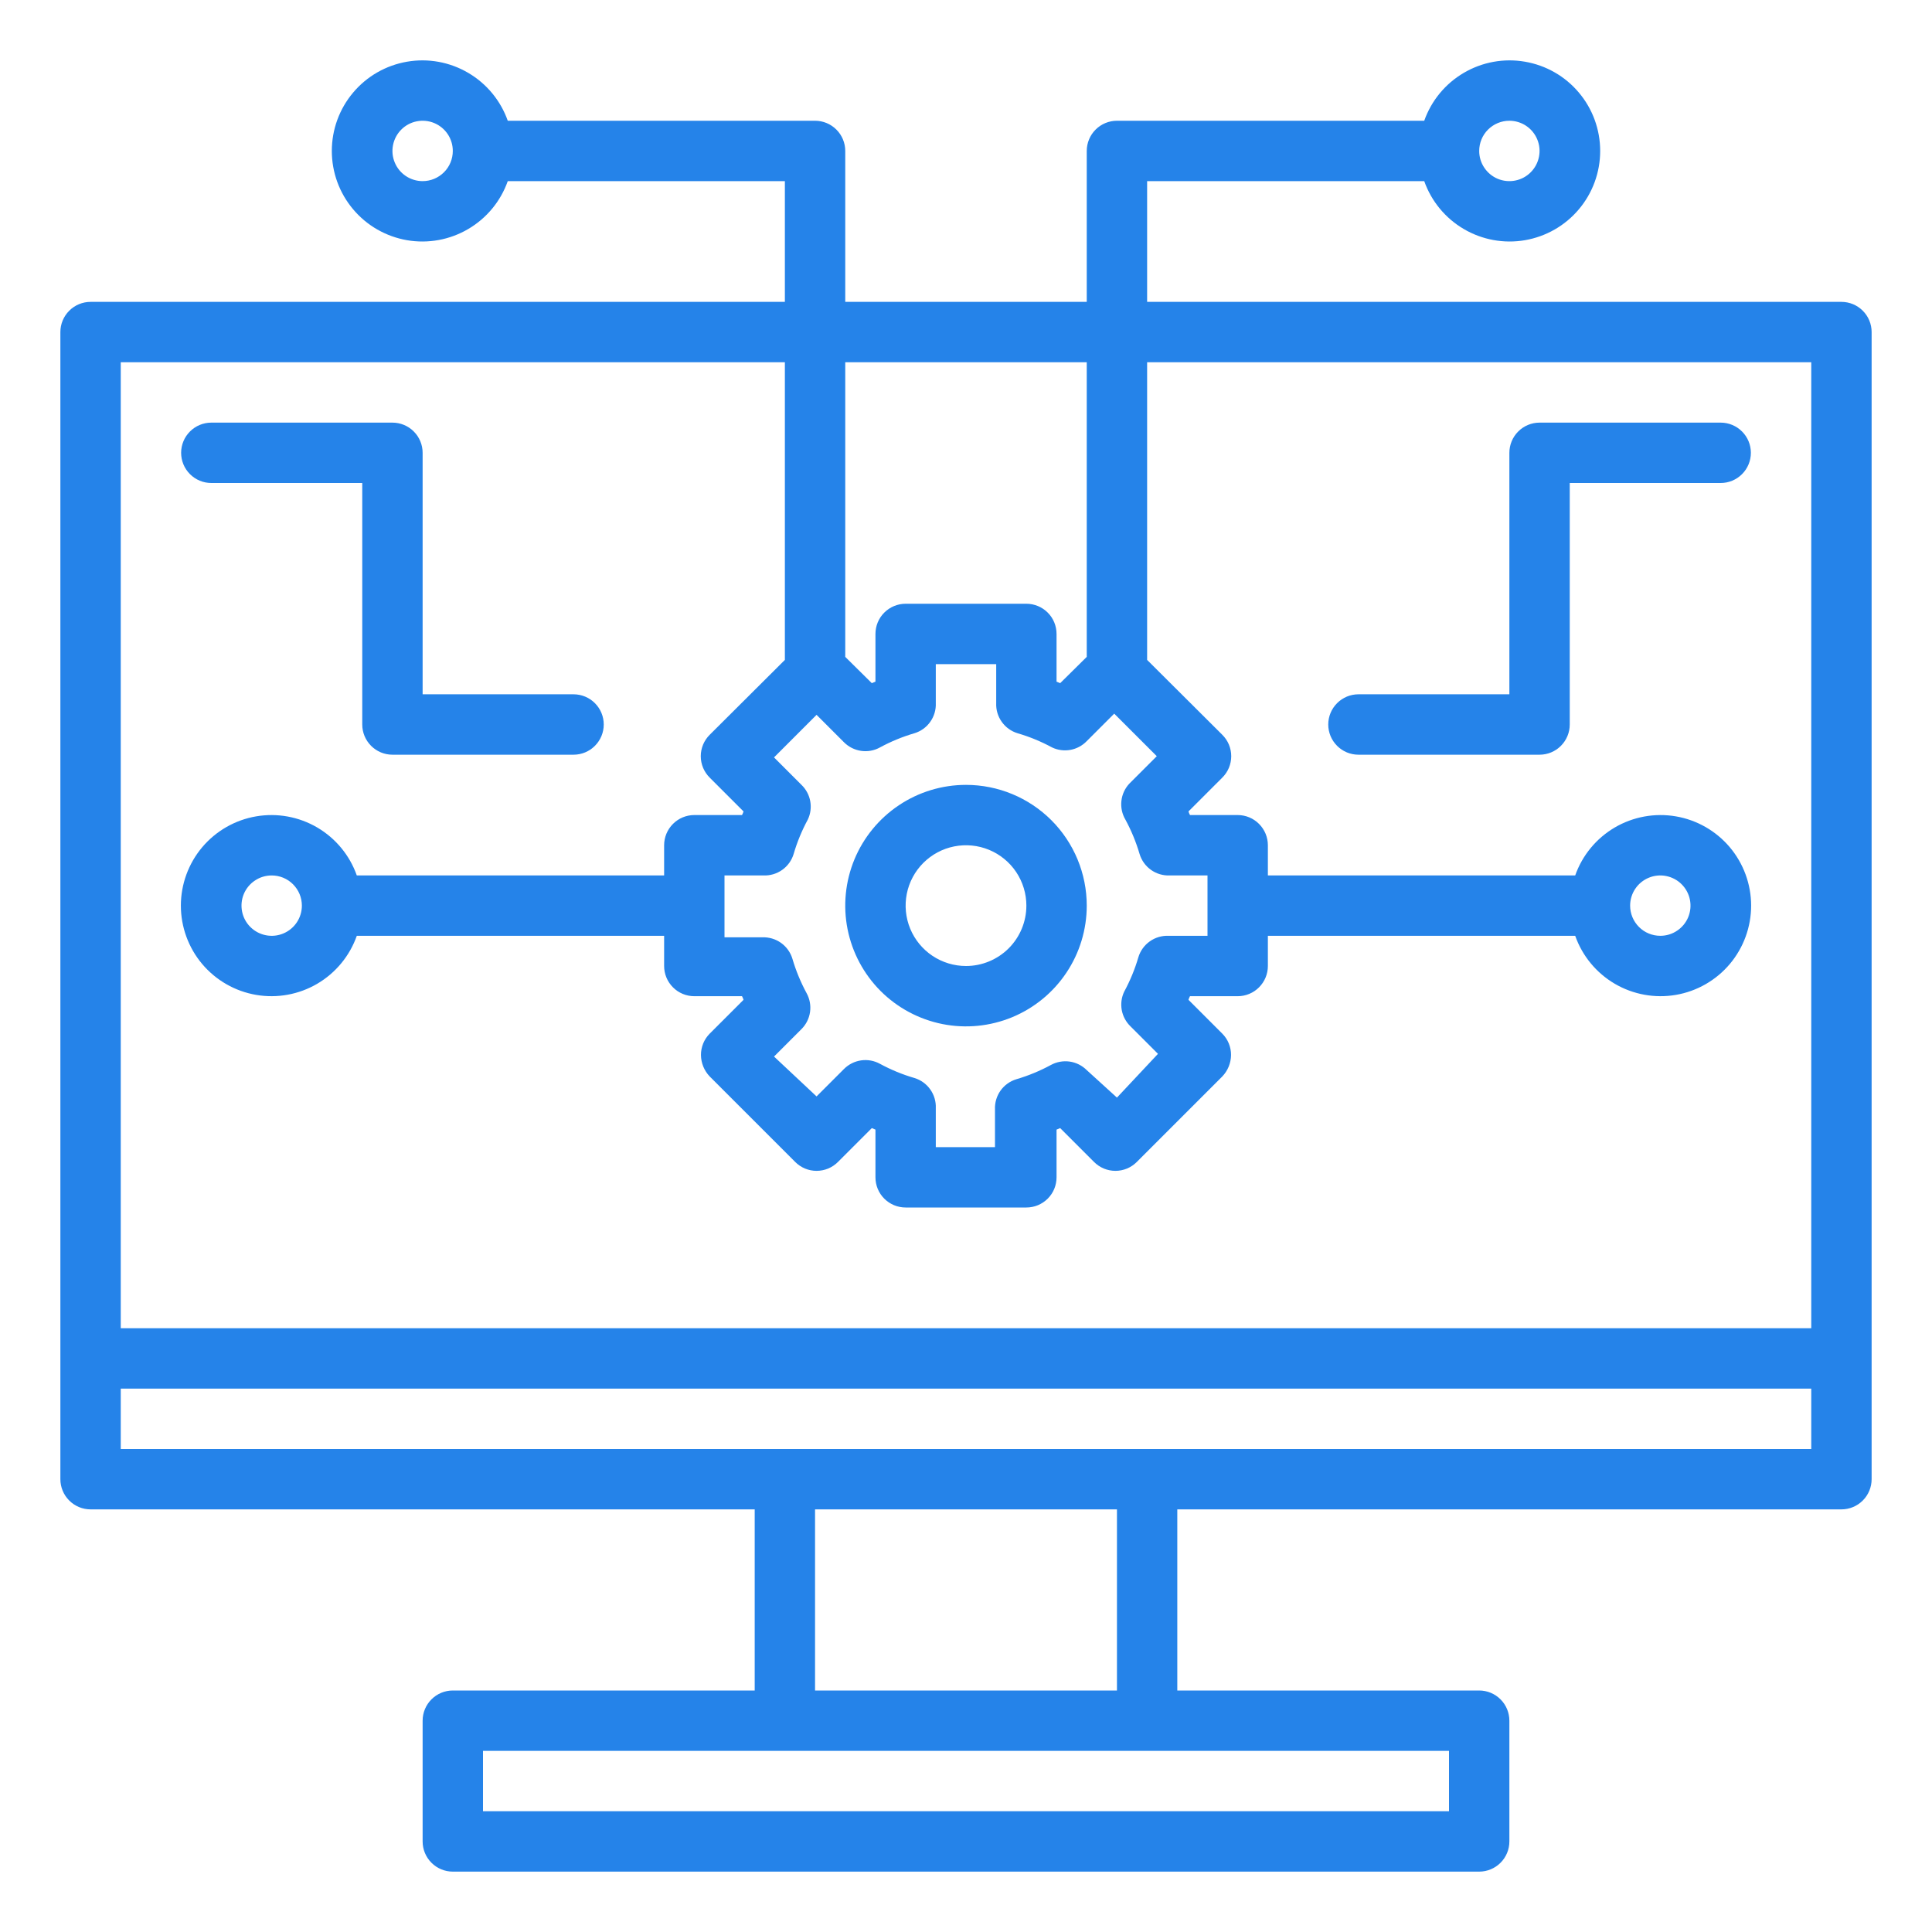
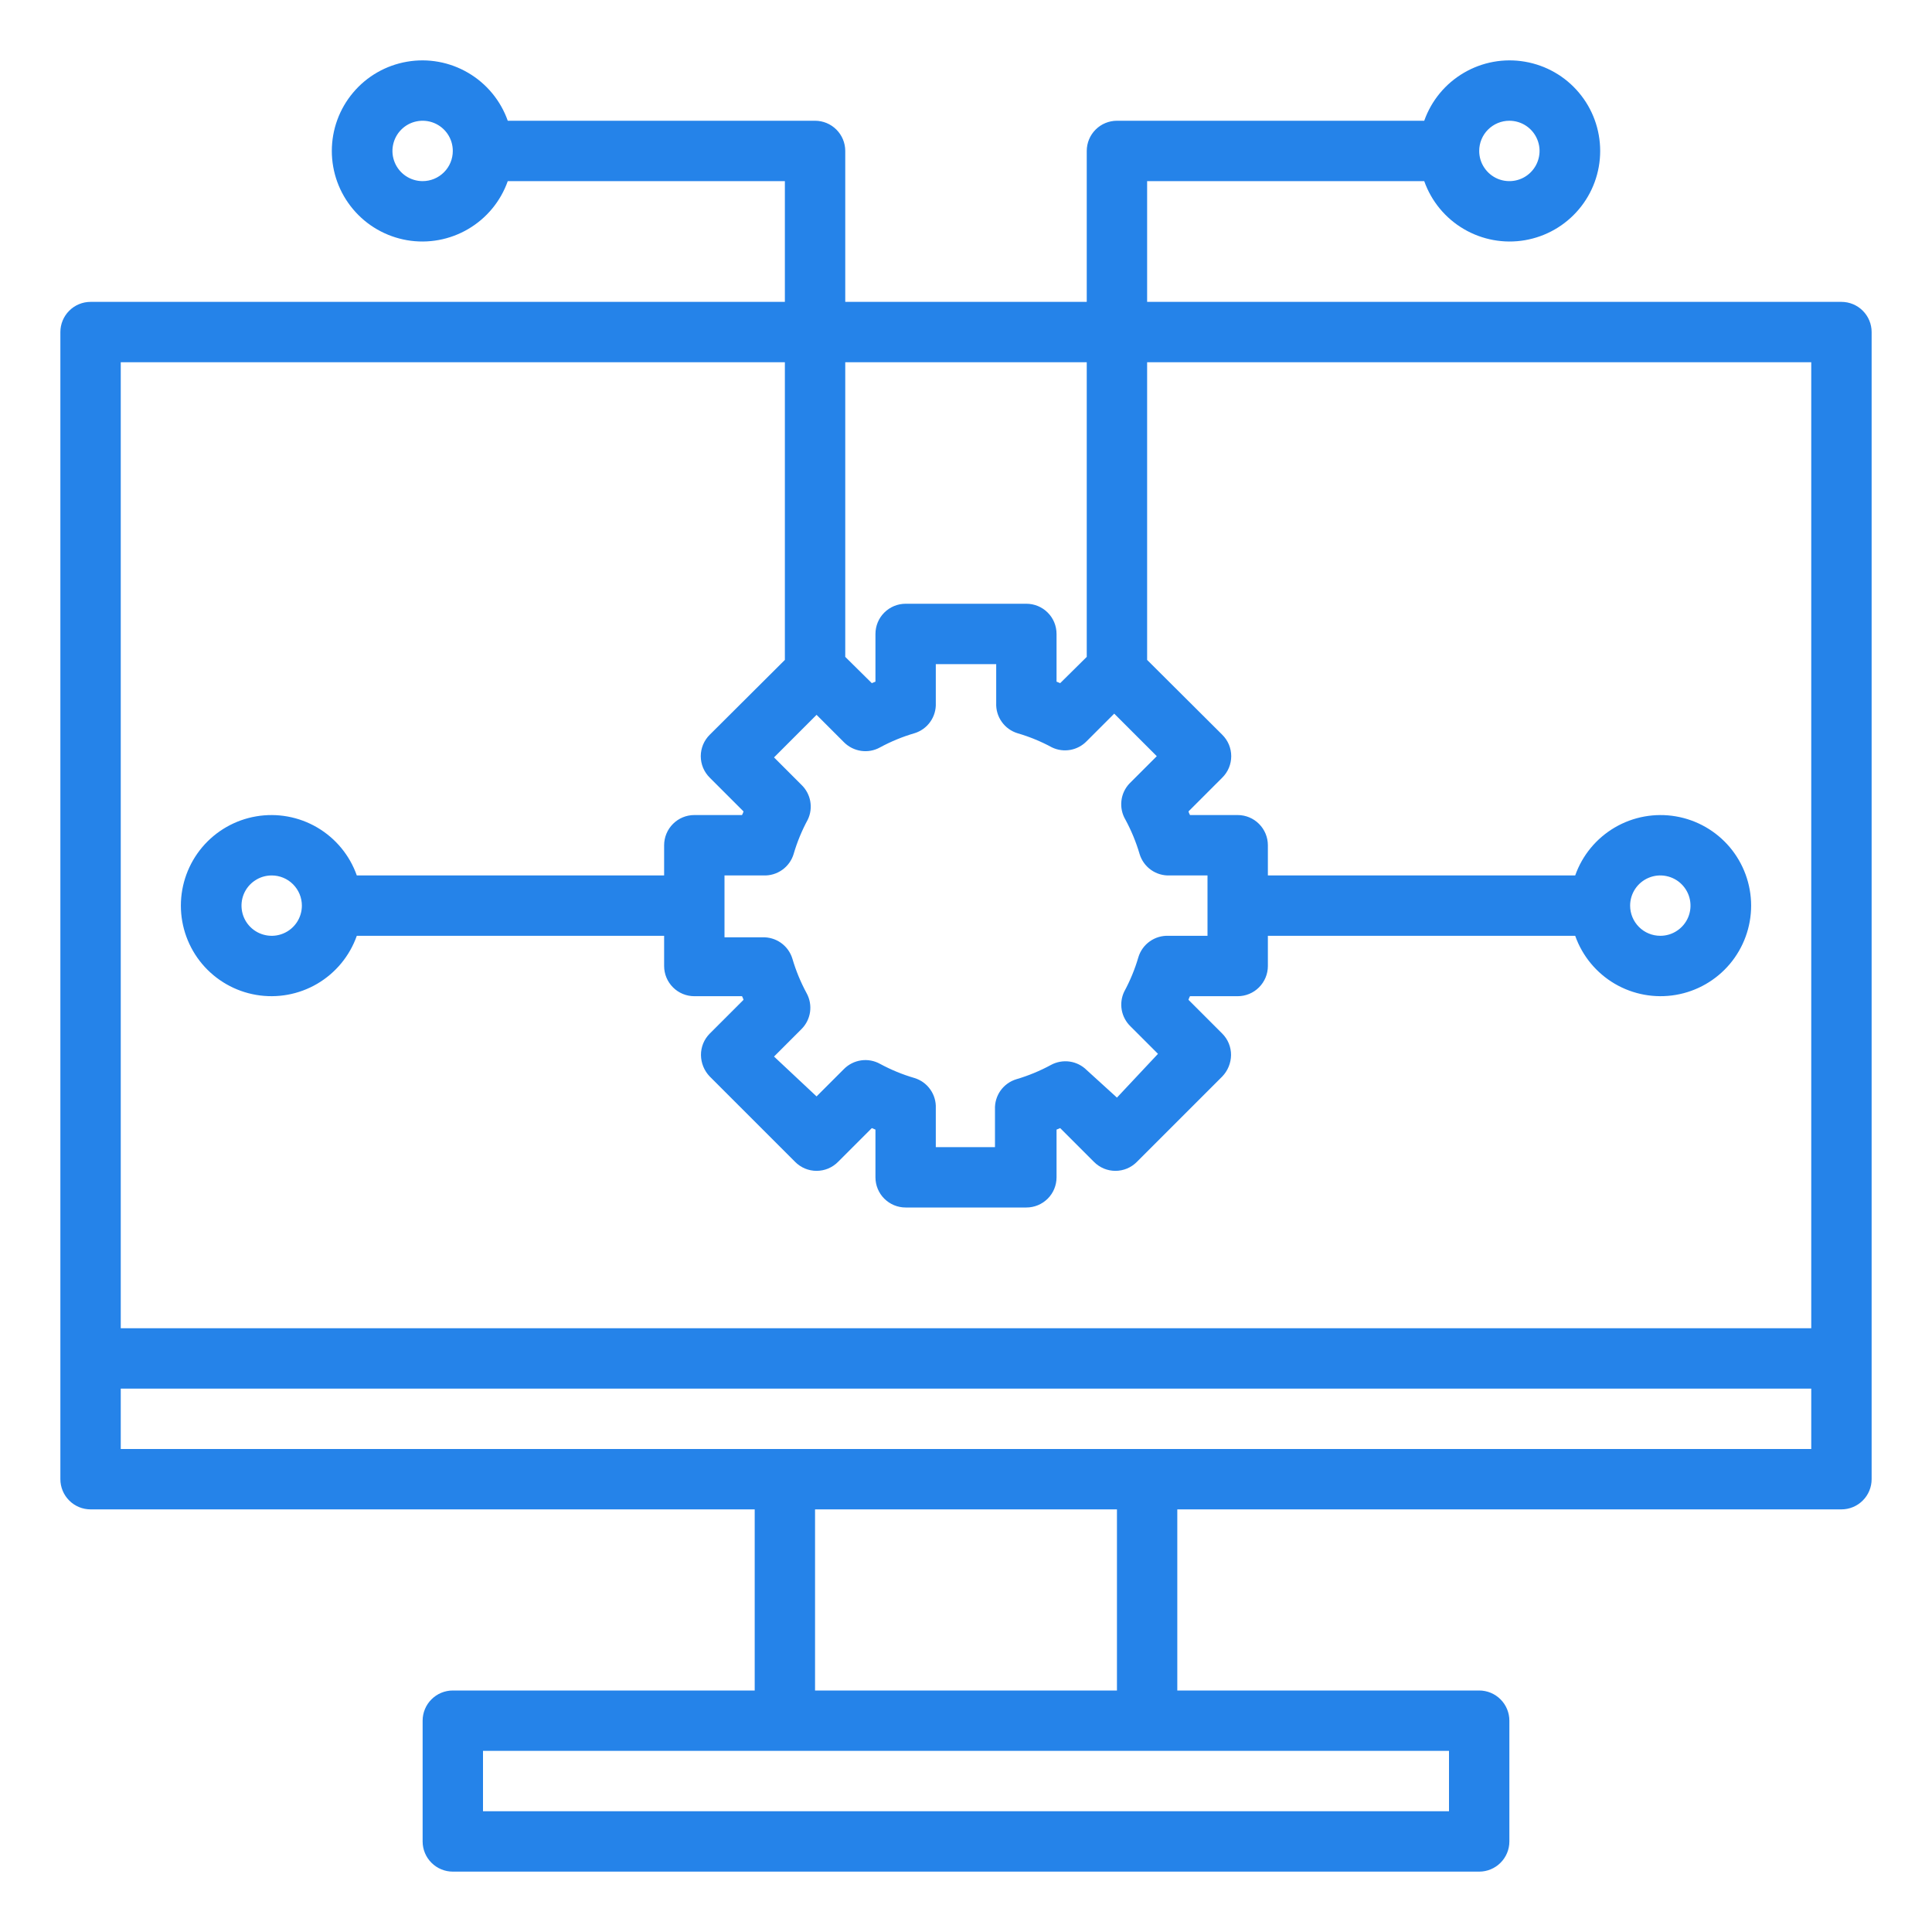
<svg xmlns="http://www.w3.org/2000/svg" width="60" height="60" viewBox="0 0 60 60" fill="none">
  <path d="M57.188 9.375H35.625V5.625H44.231C44.452 6.251 44.888 6.778 45.46 7.113C46.032 7.449 46.705 7.572 47.358 7.46C48.012 7.347 48.606 7.008 49.033 6.5C49.461 5.993 49.695 5.351 49.695 4.688C49.695 4.024 49.461 3.382 49.033 2.875C48.606 2.367 48.012 2.028 47.358 1.916C46.705 1.803 46.032 1.926 45.46 2.262C44.888 2.597 44.452 3.124 44.231 3.75H34.688C34.439 3.75 34.2 3.849 34.025 4.025C33.849 4.2 33.75 4.439 33.75 4.688V9.375H26.25V4.688C26.25 4.439 26.151 4.2 25.975 4.025C25.8 3.849 25.561 3.75 25.312 3.75H15.769C15.548 3.124 15.112 2.597 14.54 2.262C13.968 1.926 13.295 1.803 12.642 1.916C11.988 2.028 11.394 2.367 10.967 2.875C10.539 3.382 10.305 4.024 10.305 4.688C10.305 5.351 10.539 5.993 10.967 6.5C11.394 7.008 11.988 7.347 12.642 7.46C13.295 7.572 13.968 7.449 14.54 7.113C15.112 6.778 15.548 6.251 15.769 5.625H24.375V9.375H2.812C2.564 9.375 2.325 9.474 2.15 9.65C1.974 9.825 1.875 10.064 1.875 10.312V45.938C1.875 46.186 1.974 46.425 2.15 46.6C2.325 46.776 2.564 46.875 2.812 46.875H23.438V52.5H14.062C13.814 52.5 13.575 52.599 13.4 52.775C13.224 52.95 13.125 53.189 13.125 53.438V57.188C13.125 57.436 13.224 57.675 13.4 57.85C13.575 58.026 13.814 58.125 14.062 58.125H45.938C46.186 58.125 46.425 58.026 46.6 57.85C46.776 57.675 46.875 57.436 46.875 57.188V53.438C46.875 53.189 46.776 52.95 46.6 52.775C46.425 52.599 46.186 52.5 45.938 52.5H36.562V46.875H57.188C57.436 46.875 57.675 46.776 57.85 46.6C58.026 46.425 58.125 46.186 58.125 45.938V10.312C58.125 10.064 58.026 9.825 57.85 9.65C57.675 9.474 57.436 9.375 57.188 9.375ZM46.875 3.75C47.06 3.75 47.242 3.805 47.396 3.908C47.55 4.011 47.67 4.157 47.741 4.329C47.812 4.5 47.831 4.689 47.794 4.87C47.758 5.052 47.669 5.219 47.538 5.35C47.407 5.482 47.24 5.571 47.058 5.607C46.876 5.643 46.688 5.625 46.516 5.554C46.345 5.483 46.199 5.363 46.096 5.208C45.992 5.054 45.938 4.873 45.938 4.688C45.938 4.439 46.036 4.2 46.212 4.025C46.388 3.849 46.626 3.75 46.875 3.75ZM13.125 5.625C12.94 5.625 12.758 5.57 12.604 5.467C12.45 5.364 12.33 5.218 12.259 5.046C12.188 4.875 12.169 4.686 12.206 4.505C12.242 4.323 12.331 4.156 12.462 4.025C12.593 3.893 12.76 3.804 12.942 3.768C13.124 3.732 13.312 3.75 13.484 3.821C13.655 3.892 13.802 4.012 13.905 4.167C14.008 4.321 14.062 4.502 14.062 4.688C14.062 4.936 13.964 5.175 13.788 5.35C13.612 5.526 13.374 5.625 13.125 5.625ZM33.75 11.25V20.4L32.925 21.216L32.812 21.169V19.688C32.812 19.439 32.714 19.2 32.538 19.025C32.362 18.849 32.124 18.75 31.875 18.75H28.125C27.876 18.75 27.638 18.849 27.462 19.025C27.286 19.2 27.188 19.439 27.188 19.688V21.169L27.075 21.216L26.25 20.4V11.25H33.75ZM34.95 25.453C35.134 25.793 35.282 26.151 35.391 26.522C35.451 26.721 35.576 26.895 35.745 27.015C35.915 27.136 36.12 27.196 36.328 27.188H37.5V29.062H36.291C36.083 29.054 35.878 29.114 35.708 29.235C35.538 29.355 35.413 29.529 35.353 29.728C35.245 30.099 35.097 30.457 34.913 30.797C34.828 30.974 34.802 31.174 34.837 31.368C34.872 31.561 34.968 31.739 35.109 31.875L35.962 32.728L34.688 34.087L33.75 33.234C33.606 33.09 33.42 32.997 33.219 32.968C33.018 32.94 32.812 32.977 32.634 33.075C32.295 33.259 31.936 33.407 31.566 33.516C31.366 33.576 31.193 33.701 31.072 33.87C30.952 34.04 30.891 34.245 30.9 34.453V35.625H29.062V34.416C29.071 34.208 29.011 34.003 28.89 33.833C28.77 33.663 28.596 33.538 28.397 33.478C28.026 33.37 27.668 33.222 27.328 33.038C27.15 32.94 26.945 32.902 26.744 32.931C26.543 32.96 26.356 33.053 26.212 33.197L25.359 34.05L24.038 32.812L24.891 31.959C25.035 31.816 25.128 31.629 25.157 31.428C25.185 31.227 25.148 31.022 25.05 30.844C24.866 30.504 24.718 30.146 24.609 29.775C24.549 29.576 24.424 29.402 24.255 29.282C24.085 29.161 23.88 29.101 23.672 29.109H22.5V27.188H23.709C23.917 27.196 24.122 27.136 24.292 27.015C24.462 26.895 24.587 26.721 24.647 26.522C24.755 26.151 24.903 25.793 25.087 25.453C25.172 25.276 25.198 25.076 25.163 24.882C25.128 24.689 25.032 24.511 24.891 24.375L24.038 23.522L25.359 22.2L26.212 23.053C26.356 23.197 26.543 23.29 26.744 23.319C26.945 23.348 27.15 23.311 27.328 23.212C27.668 23.028 28.026 22.88 28.397 22.772C28.596 22.712 28.77 22.587 28.89 22.417C29.011 22.247 29.071 22.042 29.062 21.834V20.625H30.938V21.834C30.929 22.042 30.989 22.247 31.11 22.417C31.23 22.587 31.404 22.712 31.603 22.772C31.974 22.88 32.332 23.028 32.672 23.212C32.849 23.297 33.049 23.323 33.243 23.288C33.436 23.253 33.614 23.157 33.75 23.016L34.603 22.163L35.925 23.484L35.072 24.337C34.934 24.485 34.847 24.674 34.826 24.875C34.804 25.076 34.847 25.279 34.95 25.453ZM24.375 11.25V20.494L22.041 22.819C21.953 22.906 21.883 23.01 21.835 23.124C21.788 23.238 21.763 23.361 21.763 23.484C21.763 23.608 21.788 23.731 21.835 23.845C21.883 23.959 21.953 24.063 22.041 24.15L23.091 25.2C23.079 25.239 23.063 25.277 23.044 25.312H21.562C21.314 25.312 21.075 25.411 20.9 25.587C20.724 25.763 20.625 26.001 20.625 26.25V27.188H11.081C10.86 26.562 10.425 26.035 9.853 25.699C9.28 25.363 8.608 25.241 7.954 25.353C7.3 25.465 6.707 25.805 6.279 26.312C5.852 26.82 5.617 27.462 5.617 28.125C5.617 28.788 5.852 29.431 6.279 29.938C6.707 30.445 7.3 30.785 7.954 30.897C8.608 31.009 9.28 30.887 9.853 30.551C10.425 30.215 10.86 29.688 11.081 29.062H20.625V30C20.625 30.249 20.724 30.487 20.9 30.663C21.075 30.839 21.314 30.938 21.562 30.938H23.044C23.063 30.973 23.079 31.011 23.091 31.05L22.041 32.1C21.954 32.188 21.885 32.291 21.838 32.406C21.792 32.52 21.768 32.642 21.769 32.766C21.772 33.014 21.869 33.252 22.041 33.431L24.694 36.084C24.781 36.172 24.885 36.242 24.999 36.29C25.113 36.337 25.236 36.362 25.359 36.362C25.483 36.362 25.606 36.337 25.72 36.29C25.834 36.242 25.938 36.172 26.025 36.084L27.075 35.034L27.188 35.081V36.562C27.188 36.811 27.286 37.05 27.462 37.225C27.638 37.401 27.876 37.5 28.125 37.5H31.875C32.124 37.5 32.362 37.401 32.538 37.225C32.714 37.05 32.812 36.811 32.812 36.562V35.081L32.925 35.034L33.975 36.084C34.062 36.172 34.166 36.242 34.28 36.29C34.394 36.337 34.517 36.362 34.641 36.362C34.764 36.362 34.887 36.337 35.001 36.29C35.115 36.242 35.219 36.172 35.306 36.084L37.959 33.431C38.131 33.252 38.228 33.014 38.231 32.766C38.232 32.642 38.208 32.52 38.162 32.406C38.115 32.291 38.046 32.188 37.959 32.1L36.909 31.05C36.921 31.011 36.937 30.973 36.956 30.938H38.438C38.686 30.938 38.925 30.839 39.1 30.663C39.276 30.487 39.375 30.249 39.375 30V29.062H48.919C49.14 29.688 49.575 30.215 50.147 30.551C50.72 30.887 51.392 31.009 52.046 30.897C52.7 30.785 53.293 30.445 53.721 29.938C54.148 29.431 54.383 28.788 54.383 28.125C54.383 27.462 54.148 26.82 53.721 26.312C53.293 25.805 52.7 25.465 52.046 25.353C51.392 25.241 50.72 25.363 50.147 25.699C49.575 26.035 49.14 26.562 48.919 27.188H39.375V26.25C39.375 26.001 39.276 25.763 39.1 25.587C38.925 25.411 38.686 25.312 38.438 25.312H36.956C36.937 25.277 36.921 25.239 36.909 25.2L37.959 24.15C38.047 24.063 38.117 23.959 38.165 23.845C38.212 23.731 38.237 23.608 38.237 23.484C38.237 23.361 38.212 23.238 38.165 23.124C38.117 23.01 38.047 22.906 37.959 22.819L35.625 20.494V11.25H56.25V41.25H3.75V11.25H24.375ZM9.375 28.125C9.375 28.31 9.32 28.492 9.217 28.646C9.114 28.8 8.968 28.92 8.796 28.991C8.625 29.062 8.436 29.081 8.255 29.044C8.073 29.008 7.906 28.919 7.775 28.788C7.643 28.657 7.554 28.49 7.518 28.308C7.482 28.126 7.5 27.938 7.571 27.766C7.642 27.595 7.762 27.448 7.917 27.346C8.071 27.242 8.252 27.188 8.438 27.188C8.686 27.188 8.925 27.286 9.1 27.462C9.276 27.638 9.375 27.876 9.375 28.125ZM50.625 28.125C50.625 27.94 50.68 27.758 50.783 27.604C50.886 27.45 51.032 27.33 51.204 27.259C51.375 27.188 51.563 27.169 51.745 27.206C51.927 27.242 52.094 27.331 52.225 27.462C52.356 27.593 52.446 27.76 52.482 27.942C52.518 28.124 52.5 28.312 52.429 28.484C52.358 28.655 52.237 28.802 52.083 28.904C51.929 29.008 51.748 29.062 51.562 29.062C51.314 29.062 51.075 28.964 50.9 28.788C50.724 28.612 50.625 28.374 50.625 28.125ZM45 56.25H15V54.375H45V56.25ZM34.688 52.5H25.312V46.875H34.688V52.5ZM3.75 45V43.125H56.25V45H3.75Z" fill="#2583E9" />
-   <path d="M30 24.375C29.258 24.375 28.533 24.595 27.917 25.007C27.3 25.419 26.819 26.005 26.535 26.69C26.252 27.375 26.177 28.129 26.322 28.857C26.467 29.584 26.824 30.252 27.348 30.777C27.873 31.301 28.541 31.658 29.268 31.803C29.996 31.948 30.75 31.873 31.435 31.59C32.12 31.306 32.706 30.825 33.118 30.208C33.53 29.592 33.75 28.867 33.75 28.125C33.75 27.13 33.355 26.177 32.652 25.473C31.948 24.77 30.995 24.375 30 24.375ZM30 30C29.629 30 29.267 29.89 28.958 29.684C28.65 29.478 28.41 29.185 28.268 28.843C28.126 28.5 28.089 28.123 28.161 27.759C28.233 27.395 28.412 27.061 28.674 26.799C28.936 26.537 29.27 26.358 29.634 26.286C29.998 26.214 30.375 26.251 30.718 26.393C31.06 26.535 31.353 26.775 31.559 27.083C31.765 27.392 31.875 27.754 31.875 28.125C31.875 28.622 31.677 29.099 31.326 29.451C30.974 29.802 30.497 30 30 30Z" fill="#2583E9" />
-   <path d="M6.562 15H11.25V22.5C11.25 22.749 11.349 22.987 11.525 23.163C11.7 23.339 11.939 23.438 12.188 23.438H17.812C18.061 23.438 18.3 23.339 18.475 23.163C18.651 22.987 18.75 22.749 18.75 22.5C18.75 22.251 18.651 22.013 18.475 21.837C18.3 21.661 18.061 21.562 17.812 21.562H13.125V14.062C13.125 13.814 13.026 13.575 12.85 13.4C12.675 13.224 12.436 13.125 12.188 13.125H6.562C6.314 13.125 6.075 13.224 5.9 13.4C5.724 13.575 5.625 13.814 5.625 14.062C5.625 14.311 5.724 14.55 5.9 14.725C6.075 14.901 6.314 15 6.562 15Z" fill="#2583E9" />
-   <path d="M53.438 13.125H47.812C47.564 13.125 47.325 13.224 47.15 13.4C46.974 13.575 46.875 13.814 46.875 14.062V21.562H42.188C41.939 21.562 41.7 21.661 41.525 21.837C41.349 22.013 41.25 22.251 41.25 22.5C41.25 22.749 41.349 22.987 41.525 23.163C41.7 23.339 41.939 23.438 42.188 23.438H47.812C48.061 23.438 48.3 23.339 48.475 23.163C48.651 22.987 48.75 22.749 48.75 22.5V15H53.438C53.686 15 53.925 14.901 54.1 14.725C54.276 14.55 54.375 14.311 54.375 14.062C54.375 13.814 54.276 13.575 54.1 13.4C53.925 13.224 53.686 13.125 53.438 13.125Z" fill="#2583E9" />
</svg>